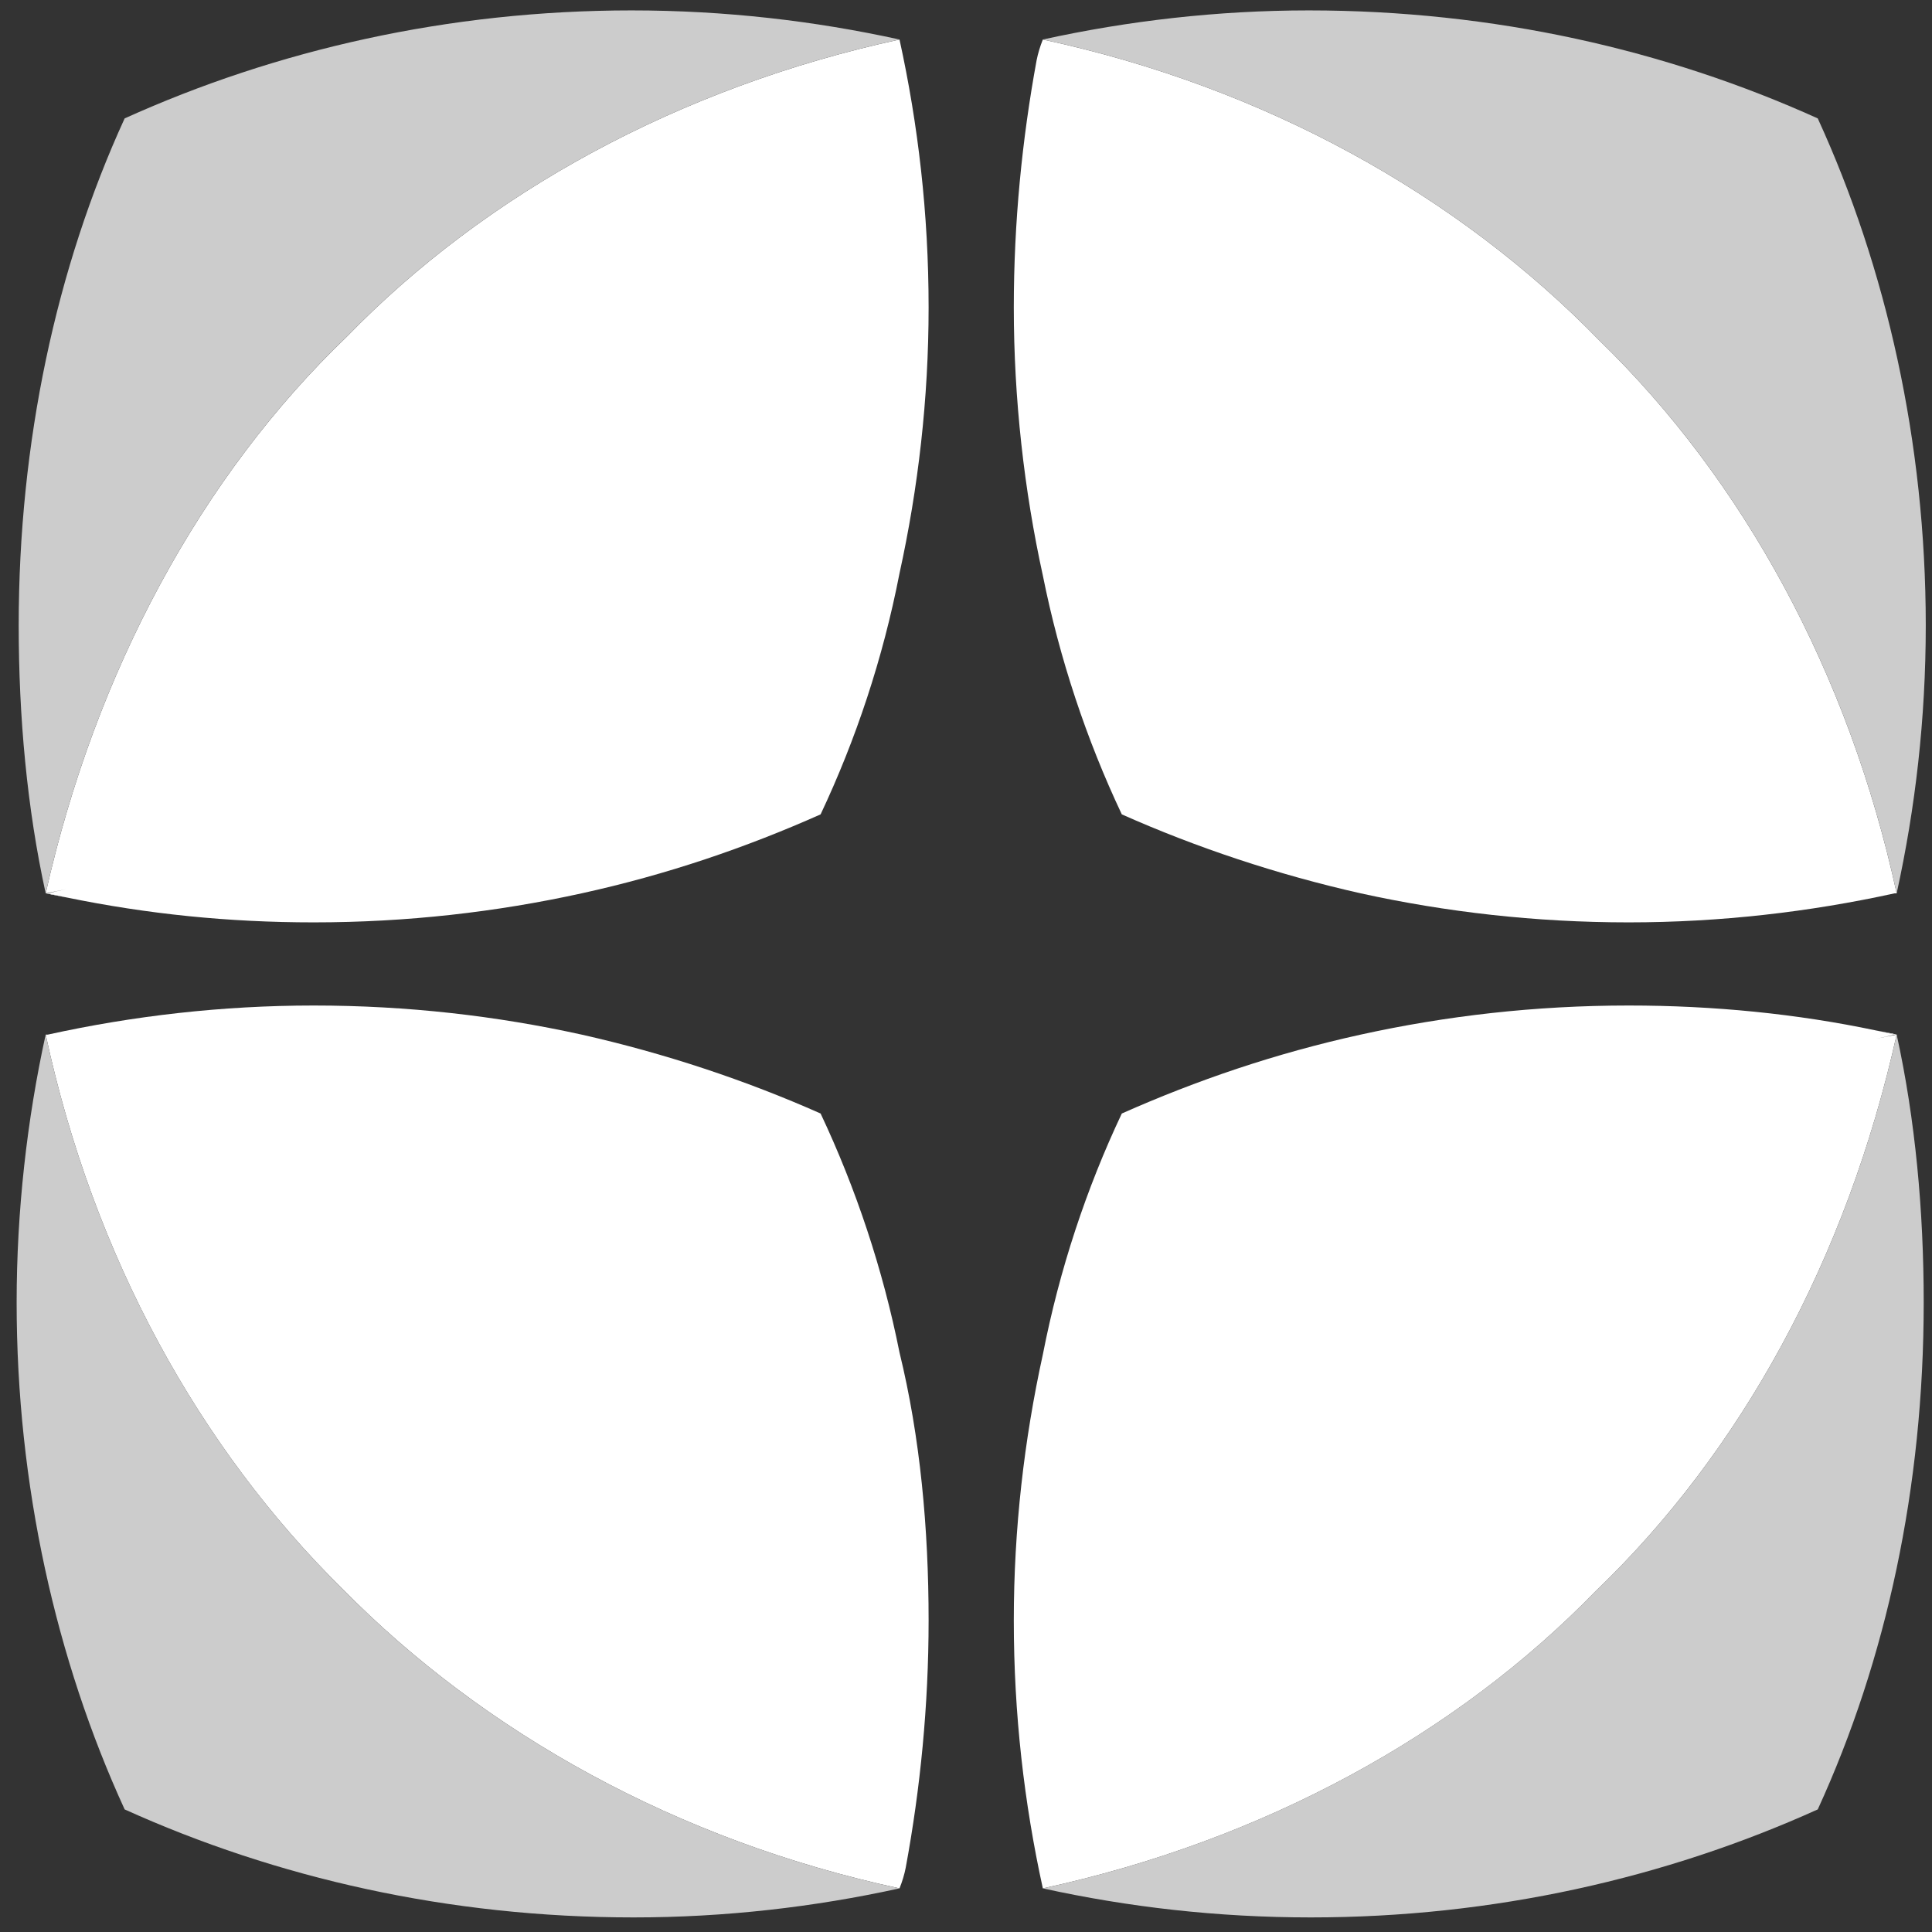
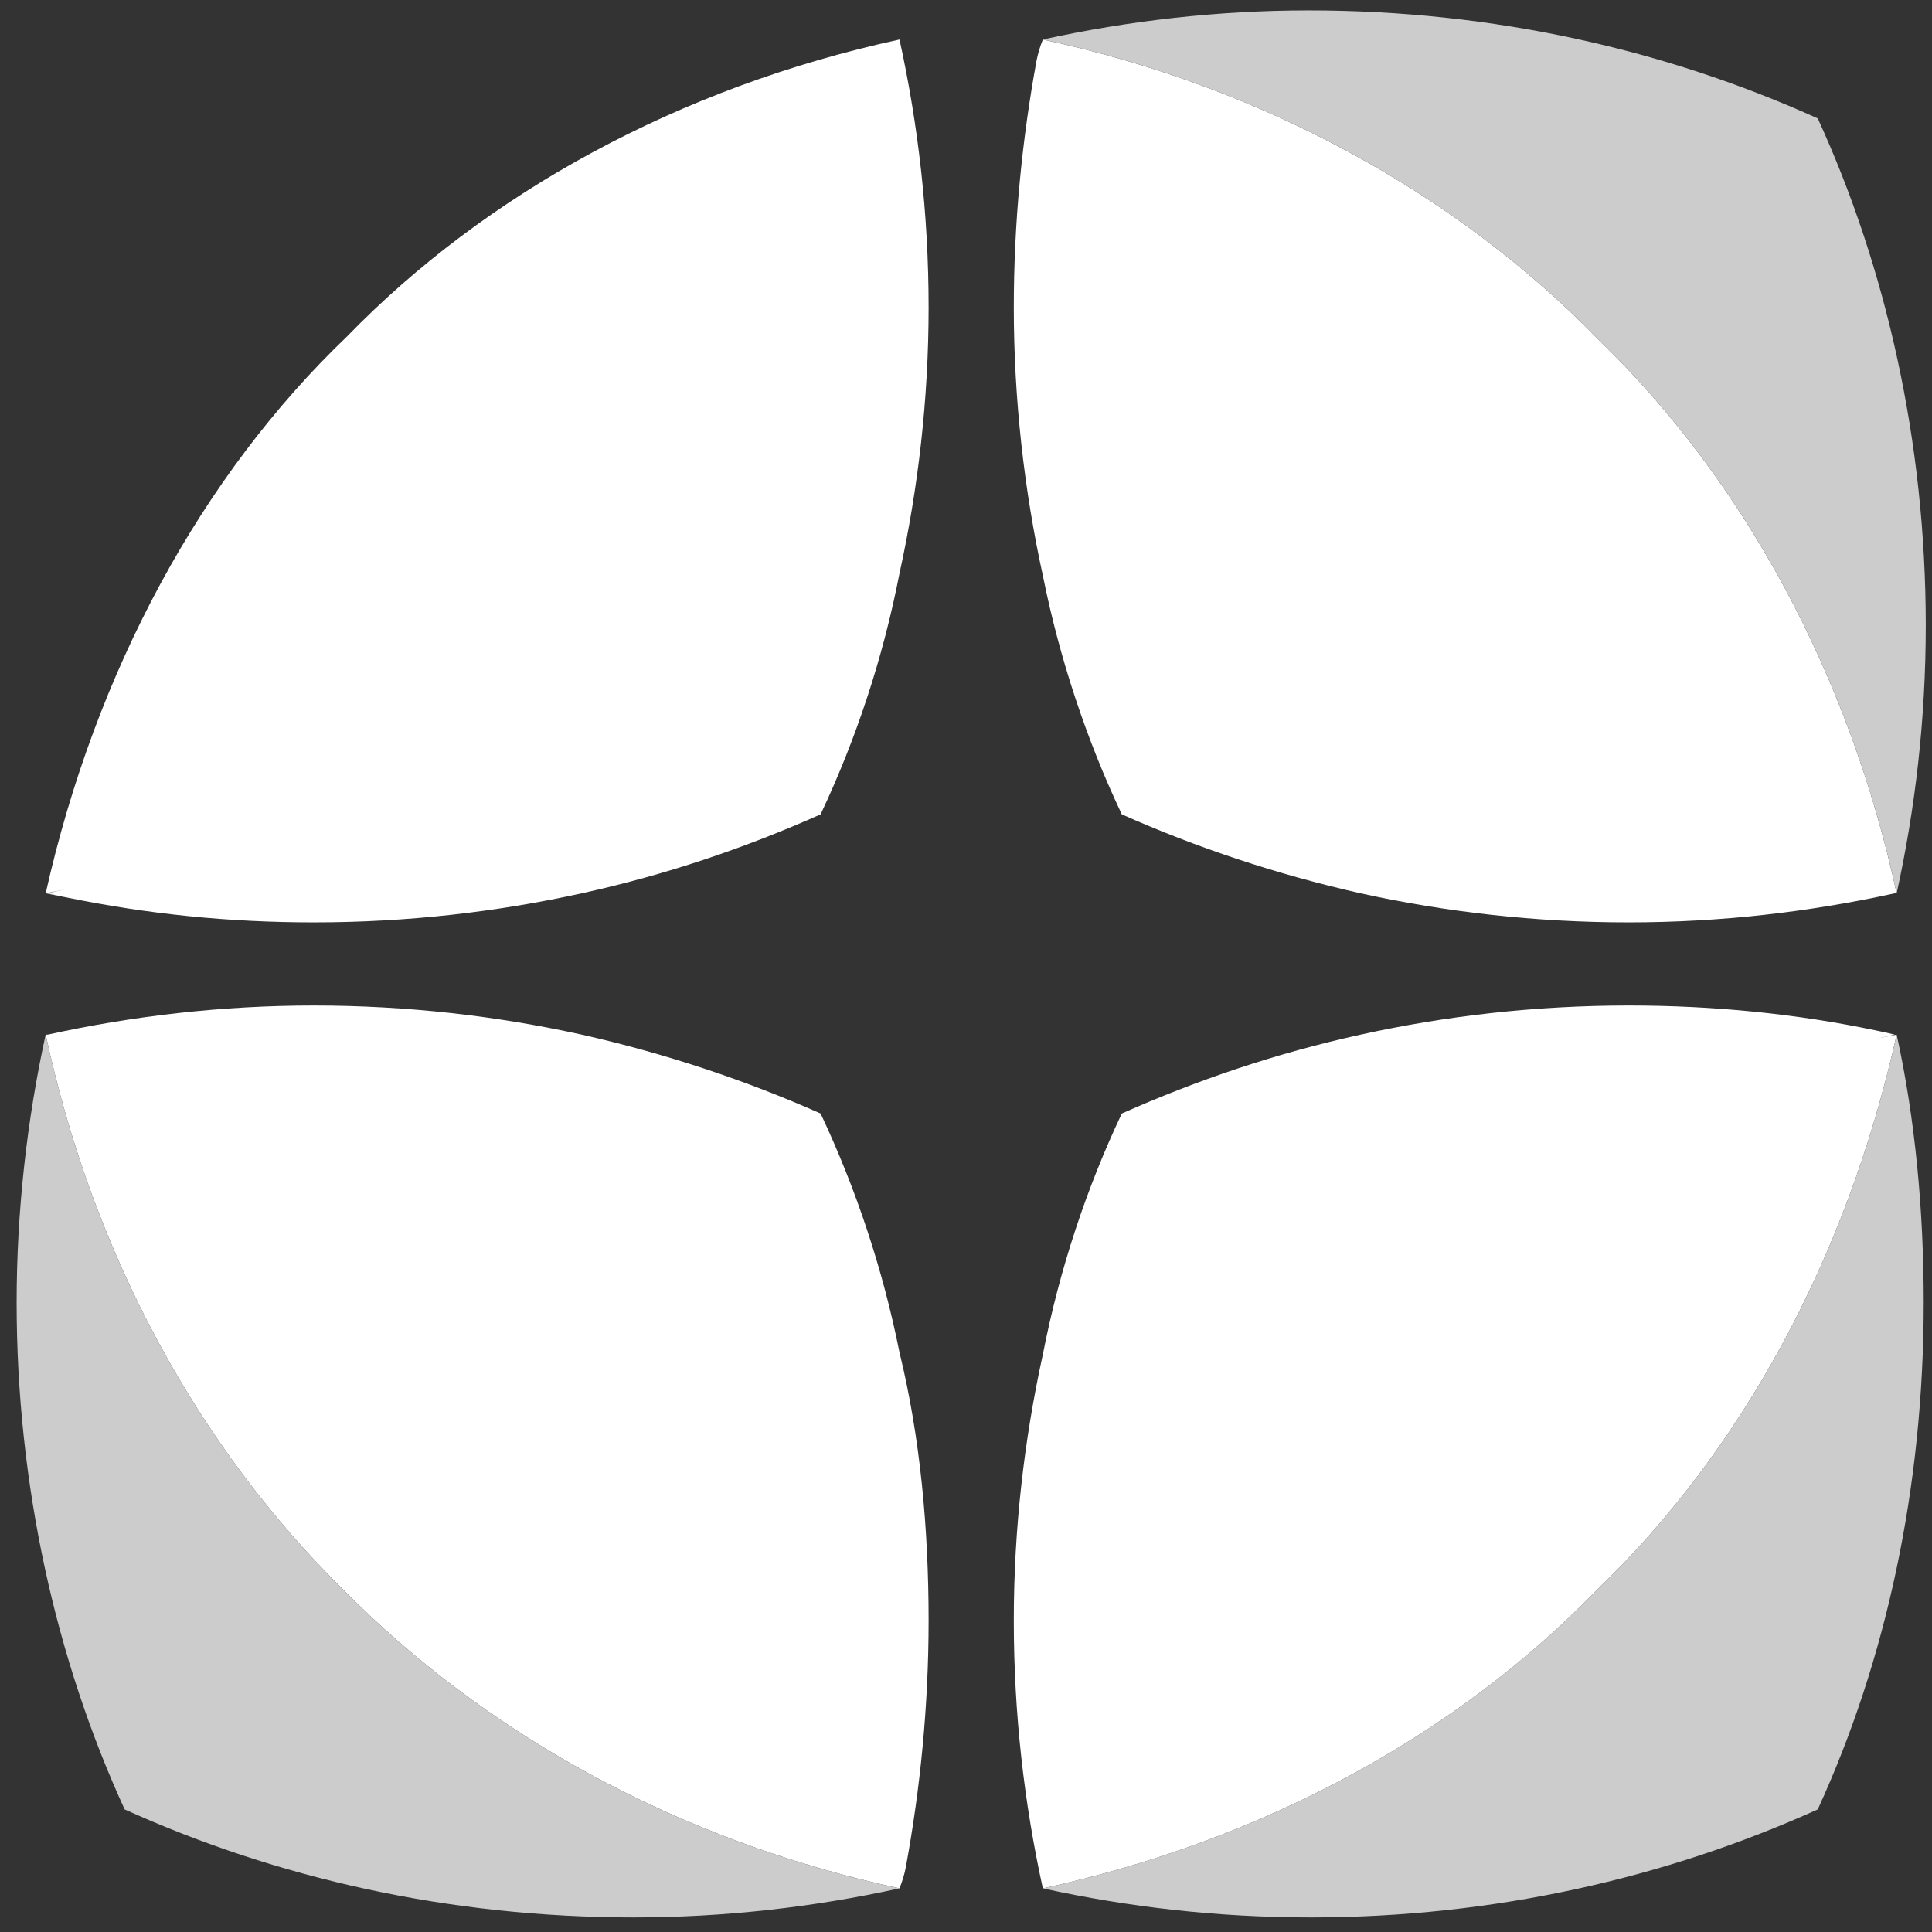
<svg xmlns="http://www.w3.org/2000/svg" width="31" height="31" viewBox="0 0 31 31" fill="none">
  <rect x="0" y="0" width="31" height="31" fill="#333333" stroke="none" />
-   <path fill-rule="evenodd" clip-rule="evenodd" d="M0.767 14.333C0.745 14.333 0.733 14.333 0.733 14.333C0.845 14.355 0.956 14.377 1.067 14.4C0.956 14.377 0.856 14.355 0.767 14.333Z" fill="white" />
  <path d="M14.9 4.934C14.9 6.4 14.733 7.834 14.433 9.2C14.167 10.567 13.733 11.867 13.167 13.067C11.967 13.601 10.7 14.034 9.333 14.334C7.967 14.634 6.533 14.8 5.033 14.8C3.667 14.8 2.367 14.667 1.067 14.4C0.956 14.378 0.856 14.356 0.767 14.334C0.856 14.312 0.956 14.289 1.067 14.267C0.956 14.289 0.845 14.312 0.733 14.334C1.533 10.767 3.233 7.634 5.567 5.4C7.8 3.1 10.9 1.4 14.433 0.634C14.733 2 14.9 3.434 14.9 4.934Z" fill="white" />
  <path d="M1.067 14.4C0.956 14.377 0.845 14.355 0.733 14.333C0.733 14.333 0.745 14.333 0.767 14.333C0.856 14.355 0.956 14.377 1.067 14.4Z" fill="white" />
-   <path d="M14.433 0.634C13.066 0.334 11.633 0.167 10.133 0.167C7.2 0.167 4.433 0.8 2 1.9C0.9 4.3 0.3 7.1 0.3 10.034C0.3 11.5 0.433 12.967 0.733 14.334C1.533 10.767 3.233 7.634 5.566 5.4C7.8 3.1 10.9 1.4 14.433 0.634Z" fill="#CCCCCC" />
  <path d="M26.133 14.8C24.633 14.8 23.2 14.634 21.833 14.334C20.5 14.034 19.2 13.601 18 13.067C17.433 11.867 17 10.567 16.733 9.234C16.433 7.867 16.267 6.4 16.267 4.934C16.267 3.567 16.4 2.234 16.633 0.967C16.655 0.856 16.689 0.745 16.733 0.634C20.3 1.4 23.4 3.134 25.667 5.467C27.967 7.7 29.667 10.8 30.433 14.334C30.411 14.334 30.4 14.334 30.4 14.334C29.033 14.634 27.6 14.8 26.133 14.8Z" fill="white" />
  <path d="M30.433 14.334C30.733 12.967 30.9 11.534 30.9 10.034C30.9 7.1 30.267 4.3 29.167 1.9C26.733 0.8 23.967 0.167 21 0.167C19.533 0.167 18.1 0.334 16.733 0.634C20.3 1.4 23.4 3.134 25.667 5.467C27.967 7.7 29.667 10.8 30.433 14.334Z" fill="#CCCCCC" />
-   <path fill-rule="evenodd" clip-rule="evenodd" d="M30.4 16.6C30.422 16.6 30.433 16.6 30.433 16.6C30.322 16.578 30.211 16.555 30.1 16.533C30.211 16.555 30.311 16.578 30.4 16.6Z" fill="white" />
  <path d="M16.267 26C16.267 24.534 16.433 23.101 16.733 21.734C17 20.367 17.433 19.067 18 17.867C19.2 17.334 20.467 16.901 21.833 16.601C23.2 16.3 24.633 16.134 26.133 16.134C27.5 16.134 28.833 16.267 30.1 16.534C30.211 16.556 30.311 16.578 30.4 16.601C30.311 16.623 30.211 16.645 30.1 16.667C30.211 16.645 30.322 16.623 30.433 16.601C29.633 20.201 27.933 23.3 25.6 25.534C23.367 27.834 20.267 29.534 16.733 30.3C16.433 28.934 16.267 27.5 16.267 26Z" fill="white" />
-   <path d="M30.1 16.533C30.211 16.555 30.322 16.578 30.433 16.6C30.433 16.6 30.422 16.6 30.4 16.6C30.311 16.578 30.211 16.555 30.1 16.533Z" fill="white" />
  <path d="M16.733 30.3C18.1 30.6 19.533 30.766 21.033 30.766C23.967 30.766 26.733 30.133 29.167 29.033C30.267 26.633 30.867 23.866 30.867 20.9C30.867 19.433 30.733 17.966 30.433 16.6C29.633 20.2 27.933 23.3 25.6 25.533C23.367 27.833 20.267 29.533 16.733 30.3Z" fill="#CCCCCC" />
  <path d="M5.033 16.134C6.533 16.134 7.967 16.3 9.333 16.601C10.667 16.901 11.967 17.334 13.167 17.867C13.733 19.067 14.167 20.367 14.433 21.701C14.767 23.067 14.9 24.534 14.9 26C14.9 27.367 14.767 28.701 14.533 29.967C14.511 30.078 14.478 30.189 14.433 30.3C10.867 29.534 7.767 27.8 5.5 25.5C3.2 23.234 1.5 20.167 0.733 16.601C0.756 16.601 0.767 16.601 0.767 16.601C2.133 16.3 3.567 16.134 5.033 16.134Z" fill="white" />
  <path d="M0.733 16.6C0.433 17.966 0.267 19.433 0.267 20.9C0.267 23.833 0.9 26.633 2 29.033C4.433 30.133 7.2 30.766 10.167 30.766C11.633 30.766 13.067 30.6 14.433 30.3C10.867 29.533 7.767 27.8 5.5 25.5C3.2 23.233 1.5 20.166 0.733 16.6Z" fill="#CCCCCC" />
</svg>